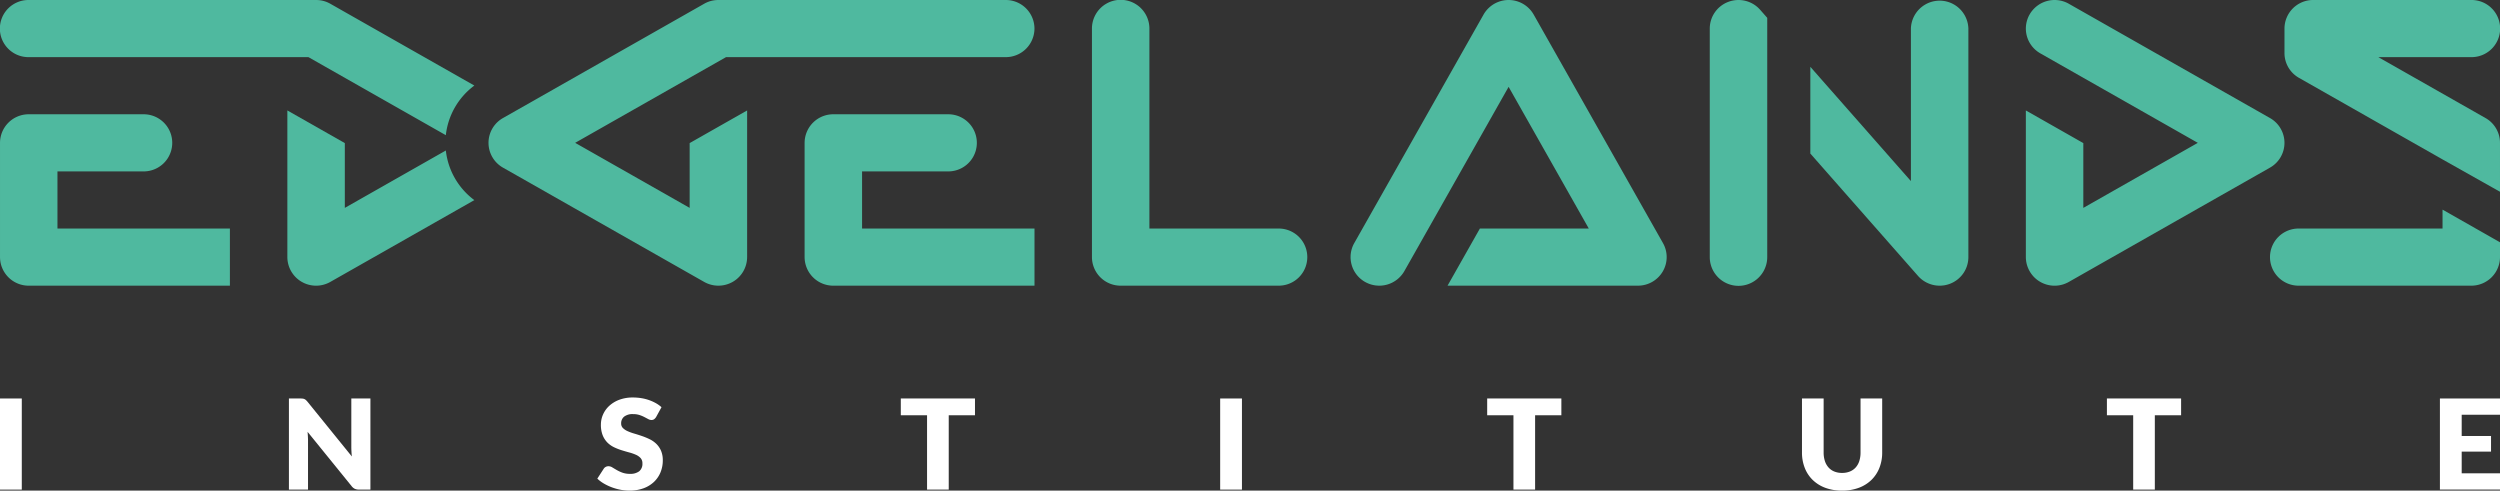
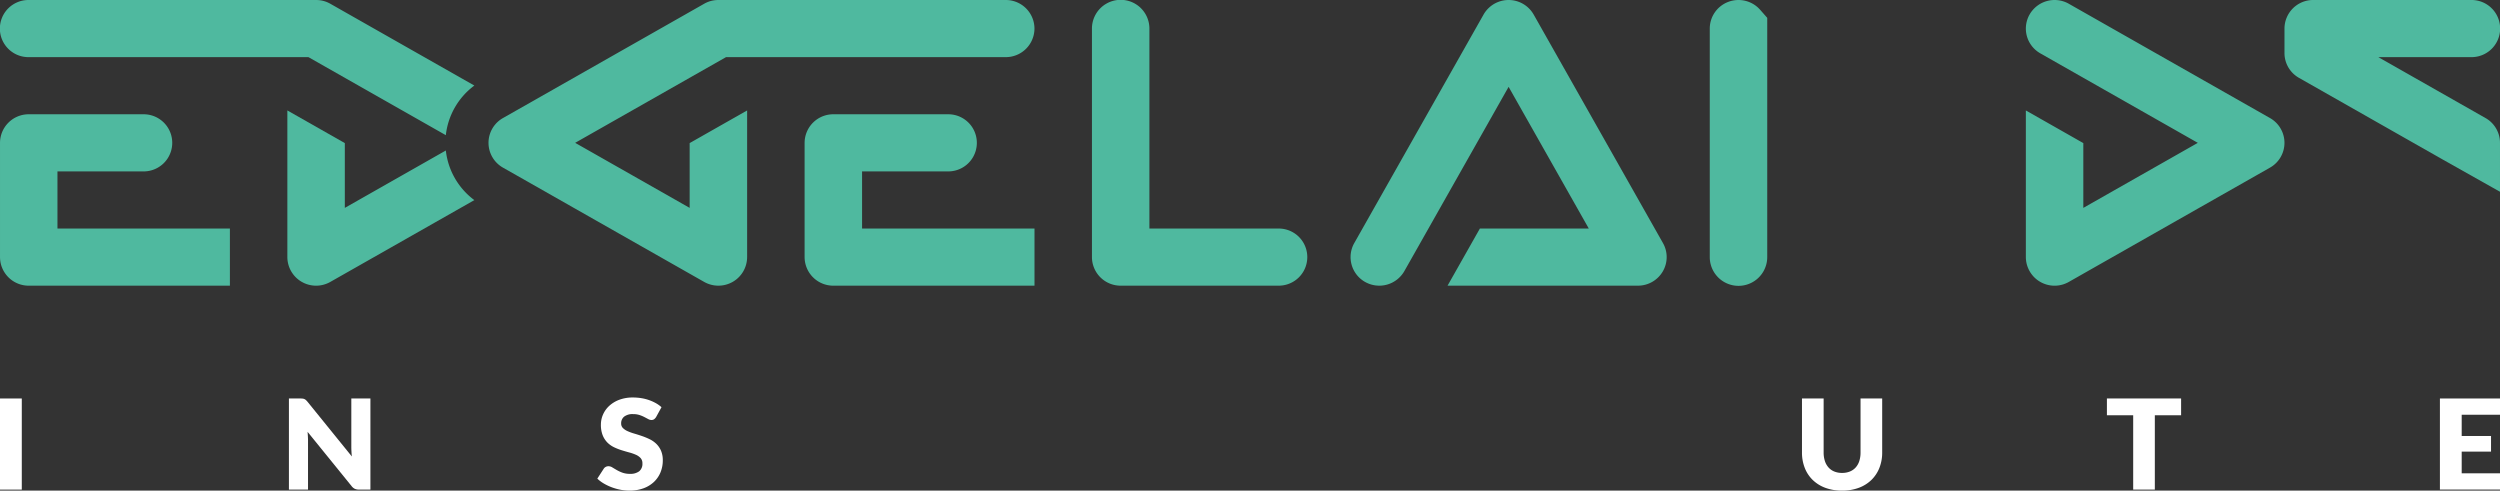
<svg xmlns="http://www.w3.org/2000/svg" width="800" height="157" viewBox="0 0 800 157">
  <rect x="0" y="0" width="800" height="157" fill="#333333" stroke="none" />
  <defs>
    <clipPath id="clip-edgelands_logo">
      <rect width="800" height="157" />
    </clipPath>
  </defs>
  <g id="edgelands_logo" clip-path="url(#clip-edgelands_logo)">
    <g id="LOGO" transform="translate(-378.615 -385.988)">
      <g id="Group_427" data-name="Group 427" transform="translate(378.615 385.988)">
        <g id="Group_52" data-name="Group 52" transform="translate(0.001 127.19)">
          <path id="Path_74" data-name="Path 74" d="M1100.045-610h-6.97V-639.16h6.97Z" transform="translate(-1093.075 639.486)" fill="#fff" />
-           <path id="Path_75" data-name="Path 75" d="M1189.938-639.12a1.987,1.987,0,0,1,.553.15,1.849,1.849,0,0,1,.472.311,5.3,5.3,0,0,1,.513.54l14.185,17.51q-.082-.839-.123-1.63t-.041-1.491v-15.43h6.11V-610H1208a3.394,3.394,0,0,1-1.352-.24,2.882,2.882,0,0,1-1.067-.88l-14.083-17.37c.041.507.074,1,.1,1.49s.041.944.041,1.371V-610h-6.11V-639.16h3.65A6.062,6.062,0,0,1,1189.938-639.12Z" transform="translate(-1093.075 639.486)" fill="#fff" />
+           <path id="Path_75" data-name="Path 75" d="M1189.938-639.12a1.987,1.987,0,0,1,.553.15,1.849,1.849,0,0,1,.472.311,5.3,5.3,0,0,1,.513.54l14.185,17.51q-.082-.839-.123-1.63t-.041-1.491v-15.43h6.11V-610H1208a3.394,3.394,0,0,1-1.352-.24,2.882,2.882,0,0,1-1.067-.88l-14.083-17.37c.041.507.074,1,.1,1.49s.041.944.041,1.371V-610h-6.11V-639.16h3.65A6.062,6.062,0,0,1,1189.938-639.12" transform="translate(-1093.075 639.486)" fill="#fff" />
          <path id="Path_76" data-name="Path 76" d="M1313.123-633.242a2.577,2.577,0,0,1-.646.72,1.472,1.472,0,0,1-.872.241,2.169,2.169,0,0,1-1.014-.29q-.543-.29-1.23-.65a10.344,10.344,0,0,0-1.568-.651,6.419,6.419,0,0,0-2.01-.29,4.4,4.4,0,0,0-2.9.81,2.73,2.73,0,0,0-.953,2.192,1.993,1.993,0,0,0,.574,1.462,4.975,4.975,0,0,0,1.507,1,16.306,16.306,0,0,0,2.132.771q1.2.35,2.449.78a22.207,22.207,0,0,1,2.45,1.012,8.147,8.147,0,0,1,2.132,1.482,6.913,6.913,0,0,1,1.507,2.192,7.658,7.658,0,0,1,.574,3.113,9.934,9.934,0,0,1-.718,3.783,8.836,8.836,0,0,1-2.082,3.073,9.689,9.689,0,0,1-3.361,2.062,12.864,12.864,0,0,1-4.541.751,14.926,14.926,0,0,1-2.84-.28,17.292,17.292,0,0,1-2.8-.791,16.5,16.5,0,0,1-2.542-1.211,10.8,10.8,0,0,1-2.069-1.561l2.05-3.164a1.649,1.649,0,0,1,.636-.58,1.835,1.835,0,0,1,.881-.22,2.368,2.368,0,0,1,1.24.38q.625.381,1.414.841a11.683,11.683,0,0,0,1.815.841,6.939,6.939,0,0,0,2.419.38,4.68,4.68,0,0,0,2.931-.811,3.049,3.049,0,0,0,1.045-2.572,2.4,2.4,0,0,0-.574-1.662,4.437,4.437,0,0,0-1.506-1.061,14.1,14.1,0,0,0-2.122-.74q-1.19-.321-2.439-.711a18.142,18.142,0,0,1-2.44-.961,7.692,7.692,0,0,1-2.122-1.5,7.007,7.007,0,0,1-1.507-2.322,9.044,9.044,0,0,1-.573-3.433,7.991,7.991,0,0,1,.676-3.2,8.27,8.27,0,0,1,1.988-2.782,9.84,9.84,0,0,1,3.219-1.952,12.168,12.168,0,0,1,4.366-.73,16.849,16.849,0,0,1,2.677.21,14.412,14.412,0,0,1,2.469.621,13.736,13.736,0,0,1,2.183.98,10.116,10.116,0,0,1,1.815,1.291Z" transform="translate(-1103.162 639.488)" fill="#fff" />
-           <path id="Path_77" data-name="Path 77" d="M1420.337-639.16v5.363h-8.4V-610H1405V-633.8h-8.4v-5.363Z" transform="translate(-1108.343 639.486)" fill="#fff" />
-           <path id="Path_78" data-name="Path 78" d="M1510.741-610h-6.97V-639.16h6.97Z" transform="translate(-1113.318 639.486)" fill="#fff" />
-           <path id="Path_79" data-name="Path 79" d="M1617.917-639.16v5.363h-8.405V-610h-6.929V-633.8h-8.406v-5.363Z" transform="translate(-1118.28 639.486)" fill="#fff" />
          <path id="Path_80" data-name="Path 80" d="M1713.158-615.341a6.523,6.523,0,0,0,2.491-.45,5.052,5.052,0,0,0,1.855-1.291,5.681,5.681,0,0,0,1.158-2.053,8.765,8.765,0,0,0,.4-2.751V-639.16h6.928v17.275a13.211,13.211,0,0,1-.892,4.923,11.036,11.036,0,0,1-2.552,3.863,11.553,11.553,0,0,1-4.038,2.521,15.01,15.01,0,0,1-5.351.9,15.076,15.076,0,0,1-5.371-.9,11.536,11.536,0,0,1-4.038-2.521,10.87,10.87,0,0,1-2.541-3.863,13.3,13.3,0,0,1-.883-4.923V-639.16h6.929v17.254a8.8,8.8,0,0,0,.4,2.753,5.788,5.788,0,0,0,1.159,2.061,4.98,4.98,0,0,0,1.855,1.3A6.523,6.523,0,0,0,1713.158-615.341Z" transform="translate(-1123.691 639.486)" fill="#fff" />
          <path id="Path_81" data-name="Path 81" d="M1832.141-639.16v5.363h-8.407V-610h-6.926V-633.8H1808.4v-5.363Z" transform="translate(-1134.189 639.486)" fill="#fff" />
          <path id="Path_82" data-name="Path 82" d="M1934.188-639.16v5.2h-12.26v6.8h9.389v5h-9.389v6.944h12.26v5.2h-19.229V-639.16Z" transform="translate(-1134.189 639.486)" fill="#fff" />
        </g>
        <g id="Group_426" data-name="Group 426">
          <path id="Path_415" data-name="Path 415" d="M6321.118,2343.128l2.271,2.579v76.568a9.195,9.195,0,0,1-18.39,0v-73.131a9.129,9.129,0,0,1,5.959-8.555A9.227,9.227,0,0,1,6321.118,2343.128Z" transform="translate(-5757.874 -2340)" fill="#4fb99f" />
-           <path id="Path_416" data-name="Path 416" d="M6390.575,2349.143v73.132a9.135,9.135,0,0,1-5.958,8.557,9.237,9.237,0,0,1-10.161-2.541L6340,2389.138v-27.754l32.182,36.565v-48.806a9.2,9.2,0,0,1,18.392,0Z" transform="translate(-5760.692 -2340)" fill="#4fb99f" />
          <path id="Path_417" data-name="Path 417" d="M6149.772,2413.132h-41.384v-63.99a9.194,9.194,0,0,0-18.388,0v73.132a9.168,9.168,0,0,0,9.192,9.141h50.579a9.141,9.141,0,1,0,0-18.283Z" transform="translate(-5740.578 -2340)" fill="#4fb99f" />
          <path id="Path_418" data-name="Path 418" d="M6573.964,2385.707v15.658l-18.392-10.356-45.94-26.1a9.118,9.118,0,0,1-4.631-7.934v-7.835a9.168,9.168,0,0,1,9.192-9.141h50.579a9.142,9.142,0,1,1,0,18.283h-29.741l34.3,19.489A9.115,9.115,0,0,1,6573.964,2385.707Z" transform="translate(-5773.968 -2340)" fill="#4fb99f" />
-           <path id="Path_419" data-name="Path 419" d="M6555.174,2413.38l18.39,10.45v4.742a9.173,9.173,0,0,1-9.2,9.143H6509.2a9.142,9.142,0,1,1,0-18.283h45.979Z" transform="translate(-5773.564 -2346.3)" fill="#4fb99f" />
          <path id="Path_420" data-name="Path 420" d="M5765.172,2416.567h-36.782v-18.283h27.587a9.142,9.142,0,1,0,0-18.284H5719.2a9.17,9.17,0,0,0-9.195,9.143v36.565a9.169,9.169,0,0,0,9.195,9.142h64.366v-18.283h-18.39Z" transform="translate(-5710.001 -2343.433)" fill="#4fb99f" />
          <path id="Path_421" data-name="Path 421" d="M6045.17,2416.567h-36.779v-18.283h27.587a9.142,9.142,0,1,0,0-18.284H5999.2a9.172,9.172,0,0,0-9.2,9.143v36.565a9.171,9.171,0,0,0,9.2,9.142h64.366v-18.283H6045.17Z" transform="translate(-5732.528 -2343.433)" fill="#4fb99f" />
          <path id="Path_422" data-name="Path 422" d="M6184.689,2430.245a9.237,9.237,0,0,0,12.523-3.492l33.361-58.963.056.1,25.6,45.241h-34.85l-10.347,18.283h60.921a9.2,9.2,0,0,0,7.936-4.525c.1-.174.2-.347.284-.521a9.071,9.071,0,0,0-.2-8.574l-41.381-73.133a9.227,9.227,0,0,0-16.036,0l-41.379,73.133A9.119,9.119,0,0,0,6184.689,2430.245Z" transform="translate(-5747.817 -2340)" fill="#4fb99f" />
          <path id="Path_423" data-name="Path 423" d="M6497.759,2385.708a9.122,9.122,0,0,1-4.634,7.934l-4.425,2.515-18.525,10.52-41.417,23.532a9.191,9.191,0,0,1-13.756-7.934v-46.933l18.39,10.449v20.732l18.244-10.366,18.392-10.448-50.389-28.633a8.769,8.769,0,0,1-1.288-.887,9.087,9.087,0,0,1-2.135-11.581,9.219,9.219,0,0,1,12.543-3.4l64.368,36.566A9.123,9.123,0,0,1,6497.759,2385.708Z" transform="translate(-5766.728 -2339.999)" fill="#4fb99f" />
          <path id="Path_424" data-name="Path 424" d="M6054.711,2349.141a9.175,9.175,0,0,1-9.2,9.142h-89.5l-48.279,27.424,36.636,20.815V2385.79l18.392-10.449v46.932a9.149,9.149,0,0,1-4.58,7.907,9.235,9.235,0,0,1-9.175.029l-41.42-23.53-18.39-10.449-4.561-2.588a9.113,9.113,0,0,1,0-15.869l4.561-2.588,59.81-33.978a9.149,9.149,0,0,1,4.561-1.207h91.948A9.174,9.174,0,0,1,6054.711,2349.141Z" transform="translate(-5723.681 -2340)" fill="#4fb99f" />
          <path id="Path_425" data-name="Path 425" d="M5861.788,2367.378a22.893,22.893,0,0,0-9.122,15.88l-43.963-24.974H5719.2a9.142,9.142,0,1,1,0-18.283h91.955a9.16,9.16,0,0,1,4.559,1.207Z" transform="translate(-5710.001 -2340)" fill="#4fb99f" />
          <path id="Path_426" data-name="Path 426" d="M5869.834,2407.355l-46.078,26.171a9.193,9.193,0,0,1-13.758-7.935V2378.66l18.39,10.449v20.733l32.325-18.365A22.887,22.887,0,0,0,5869.834,2407.355Z" transform="translate(-5718.044 -2343.319)" fill="#4fb99f" />
        </g>
      </g>
    </g>
  </g>
</svg>